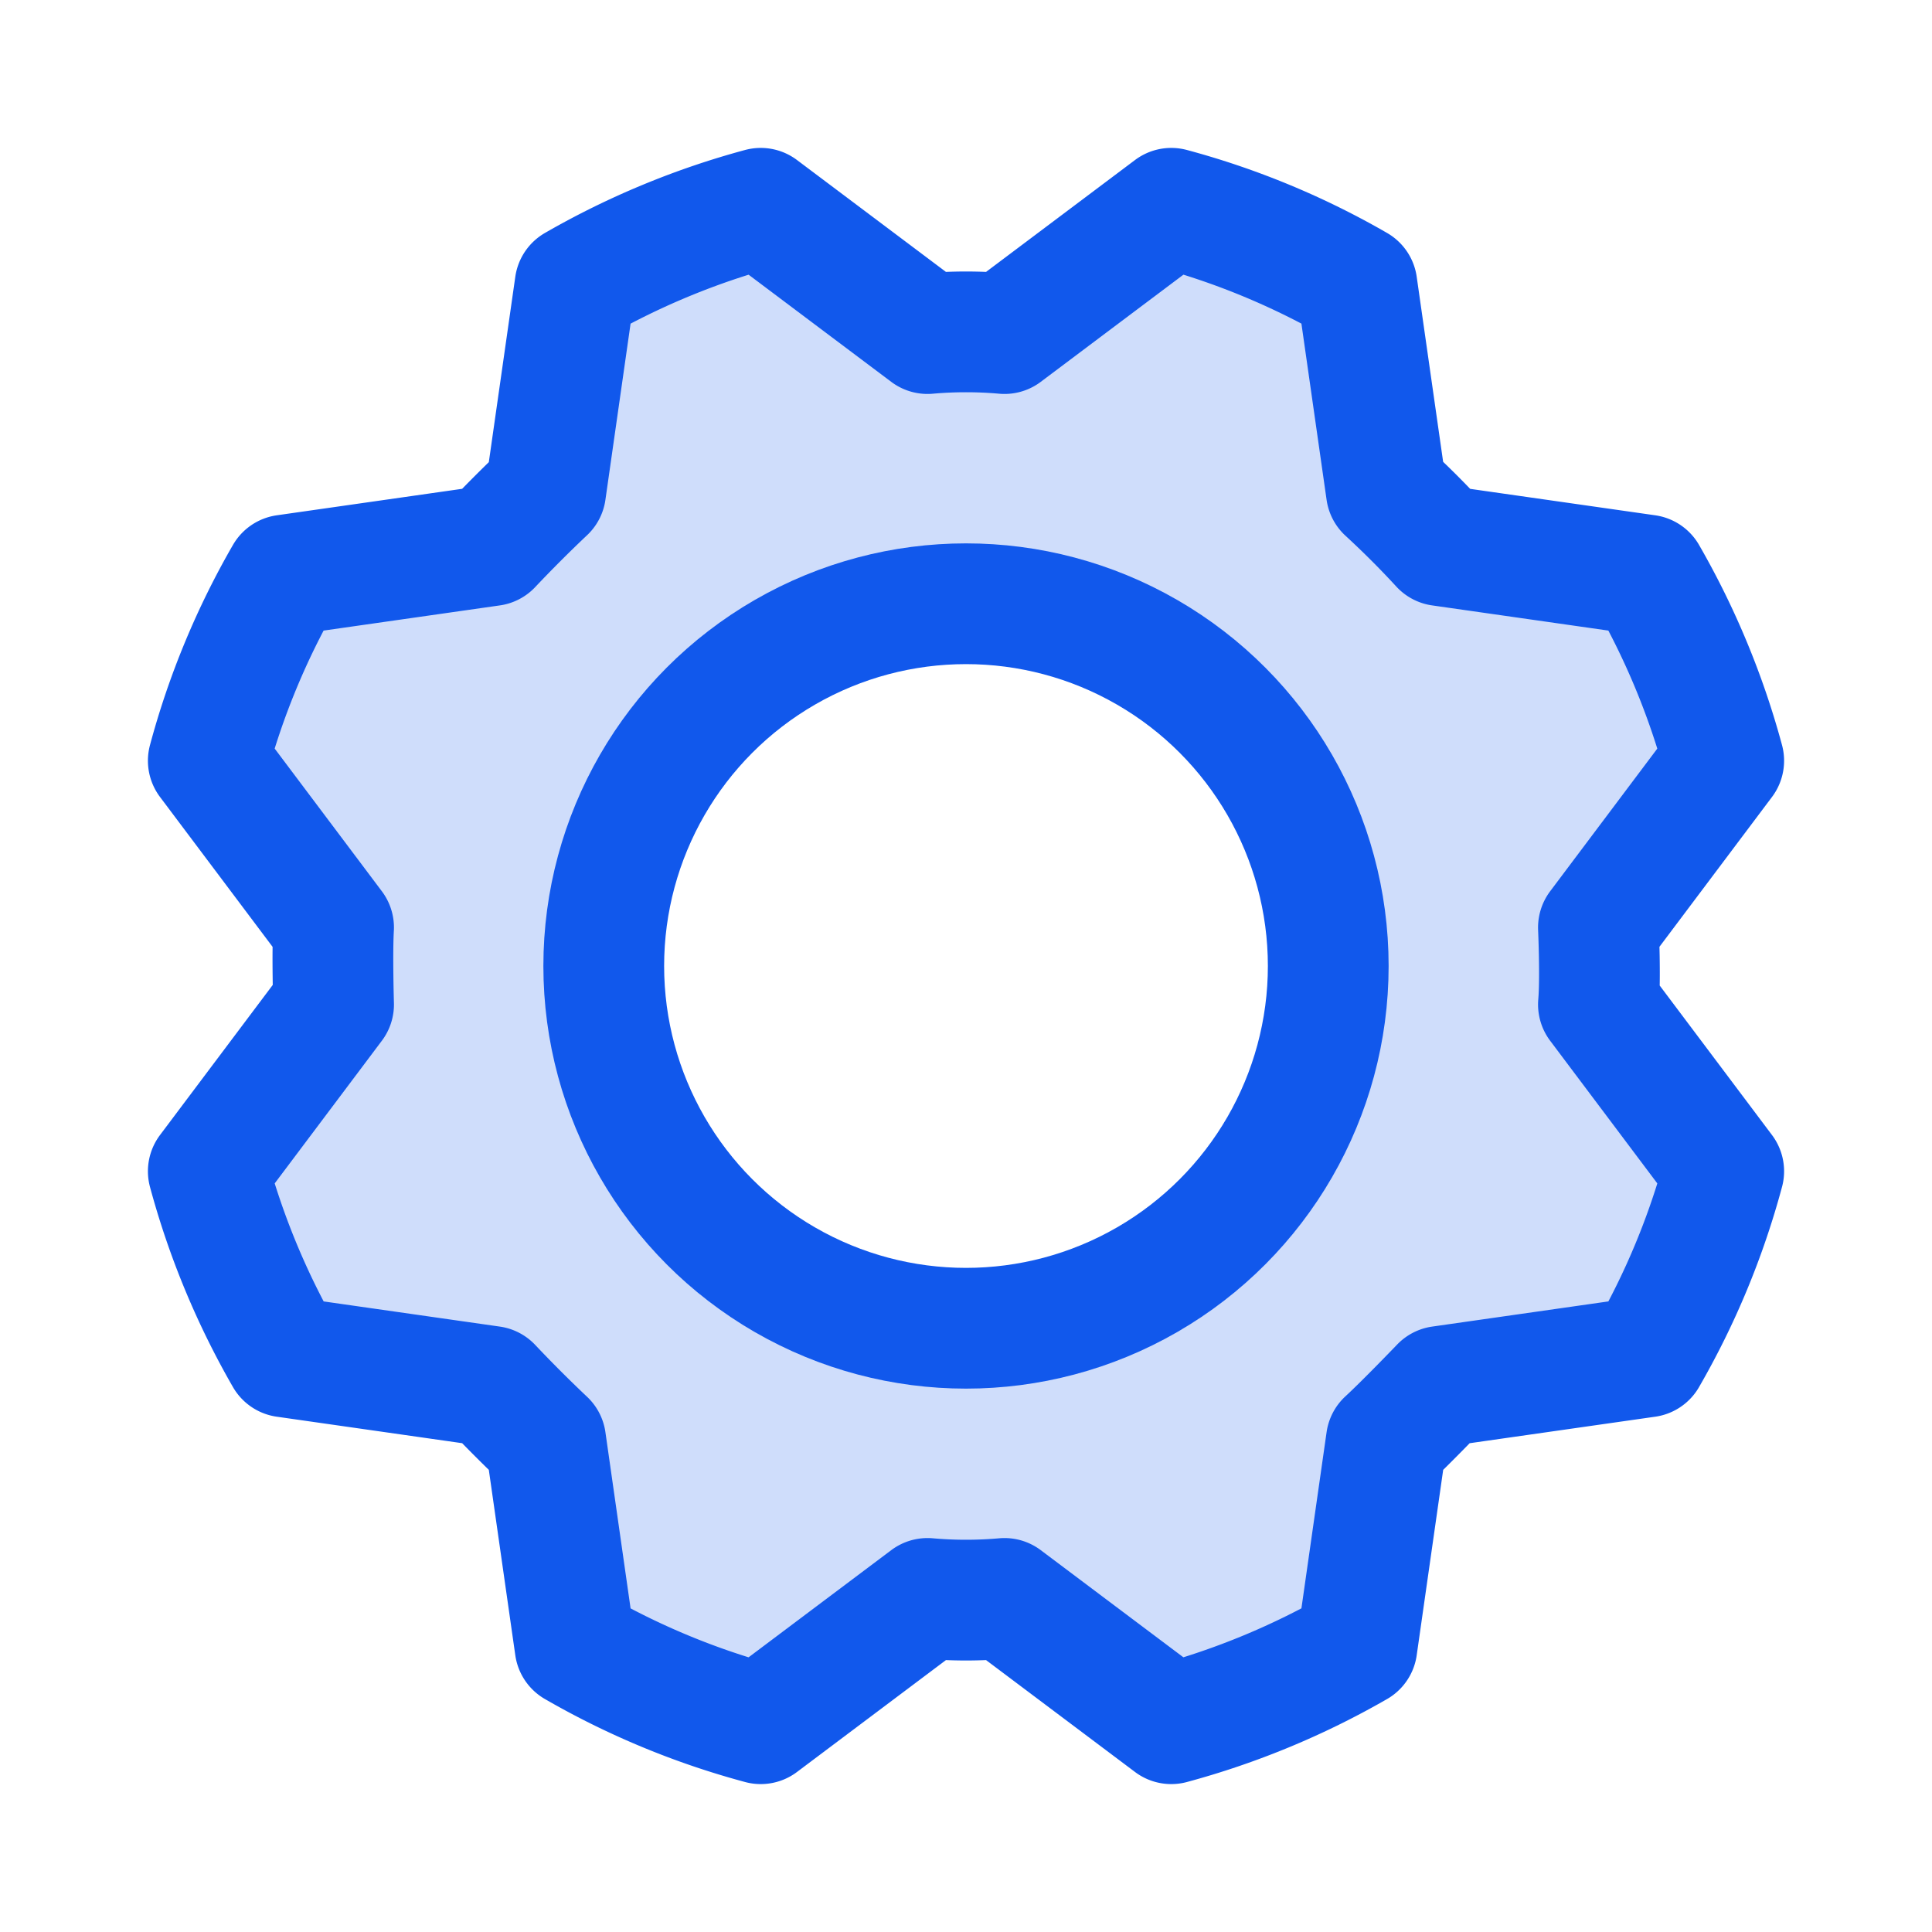
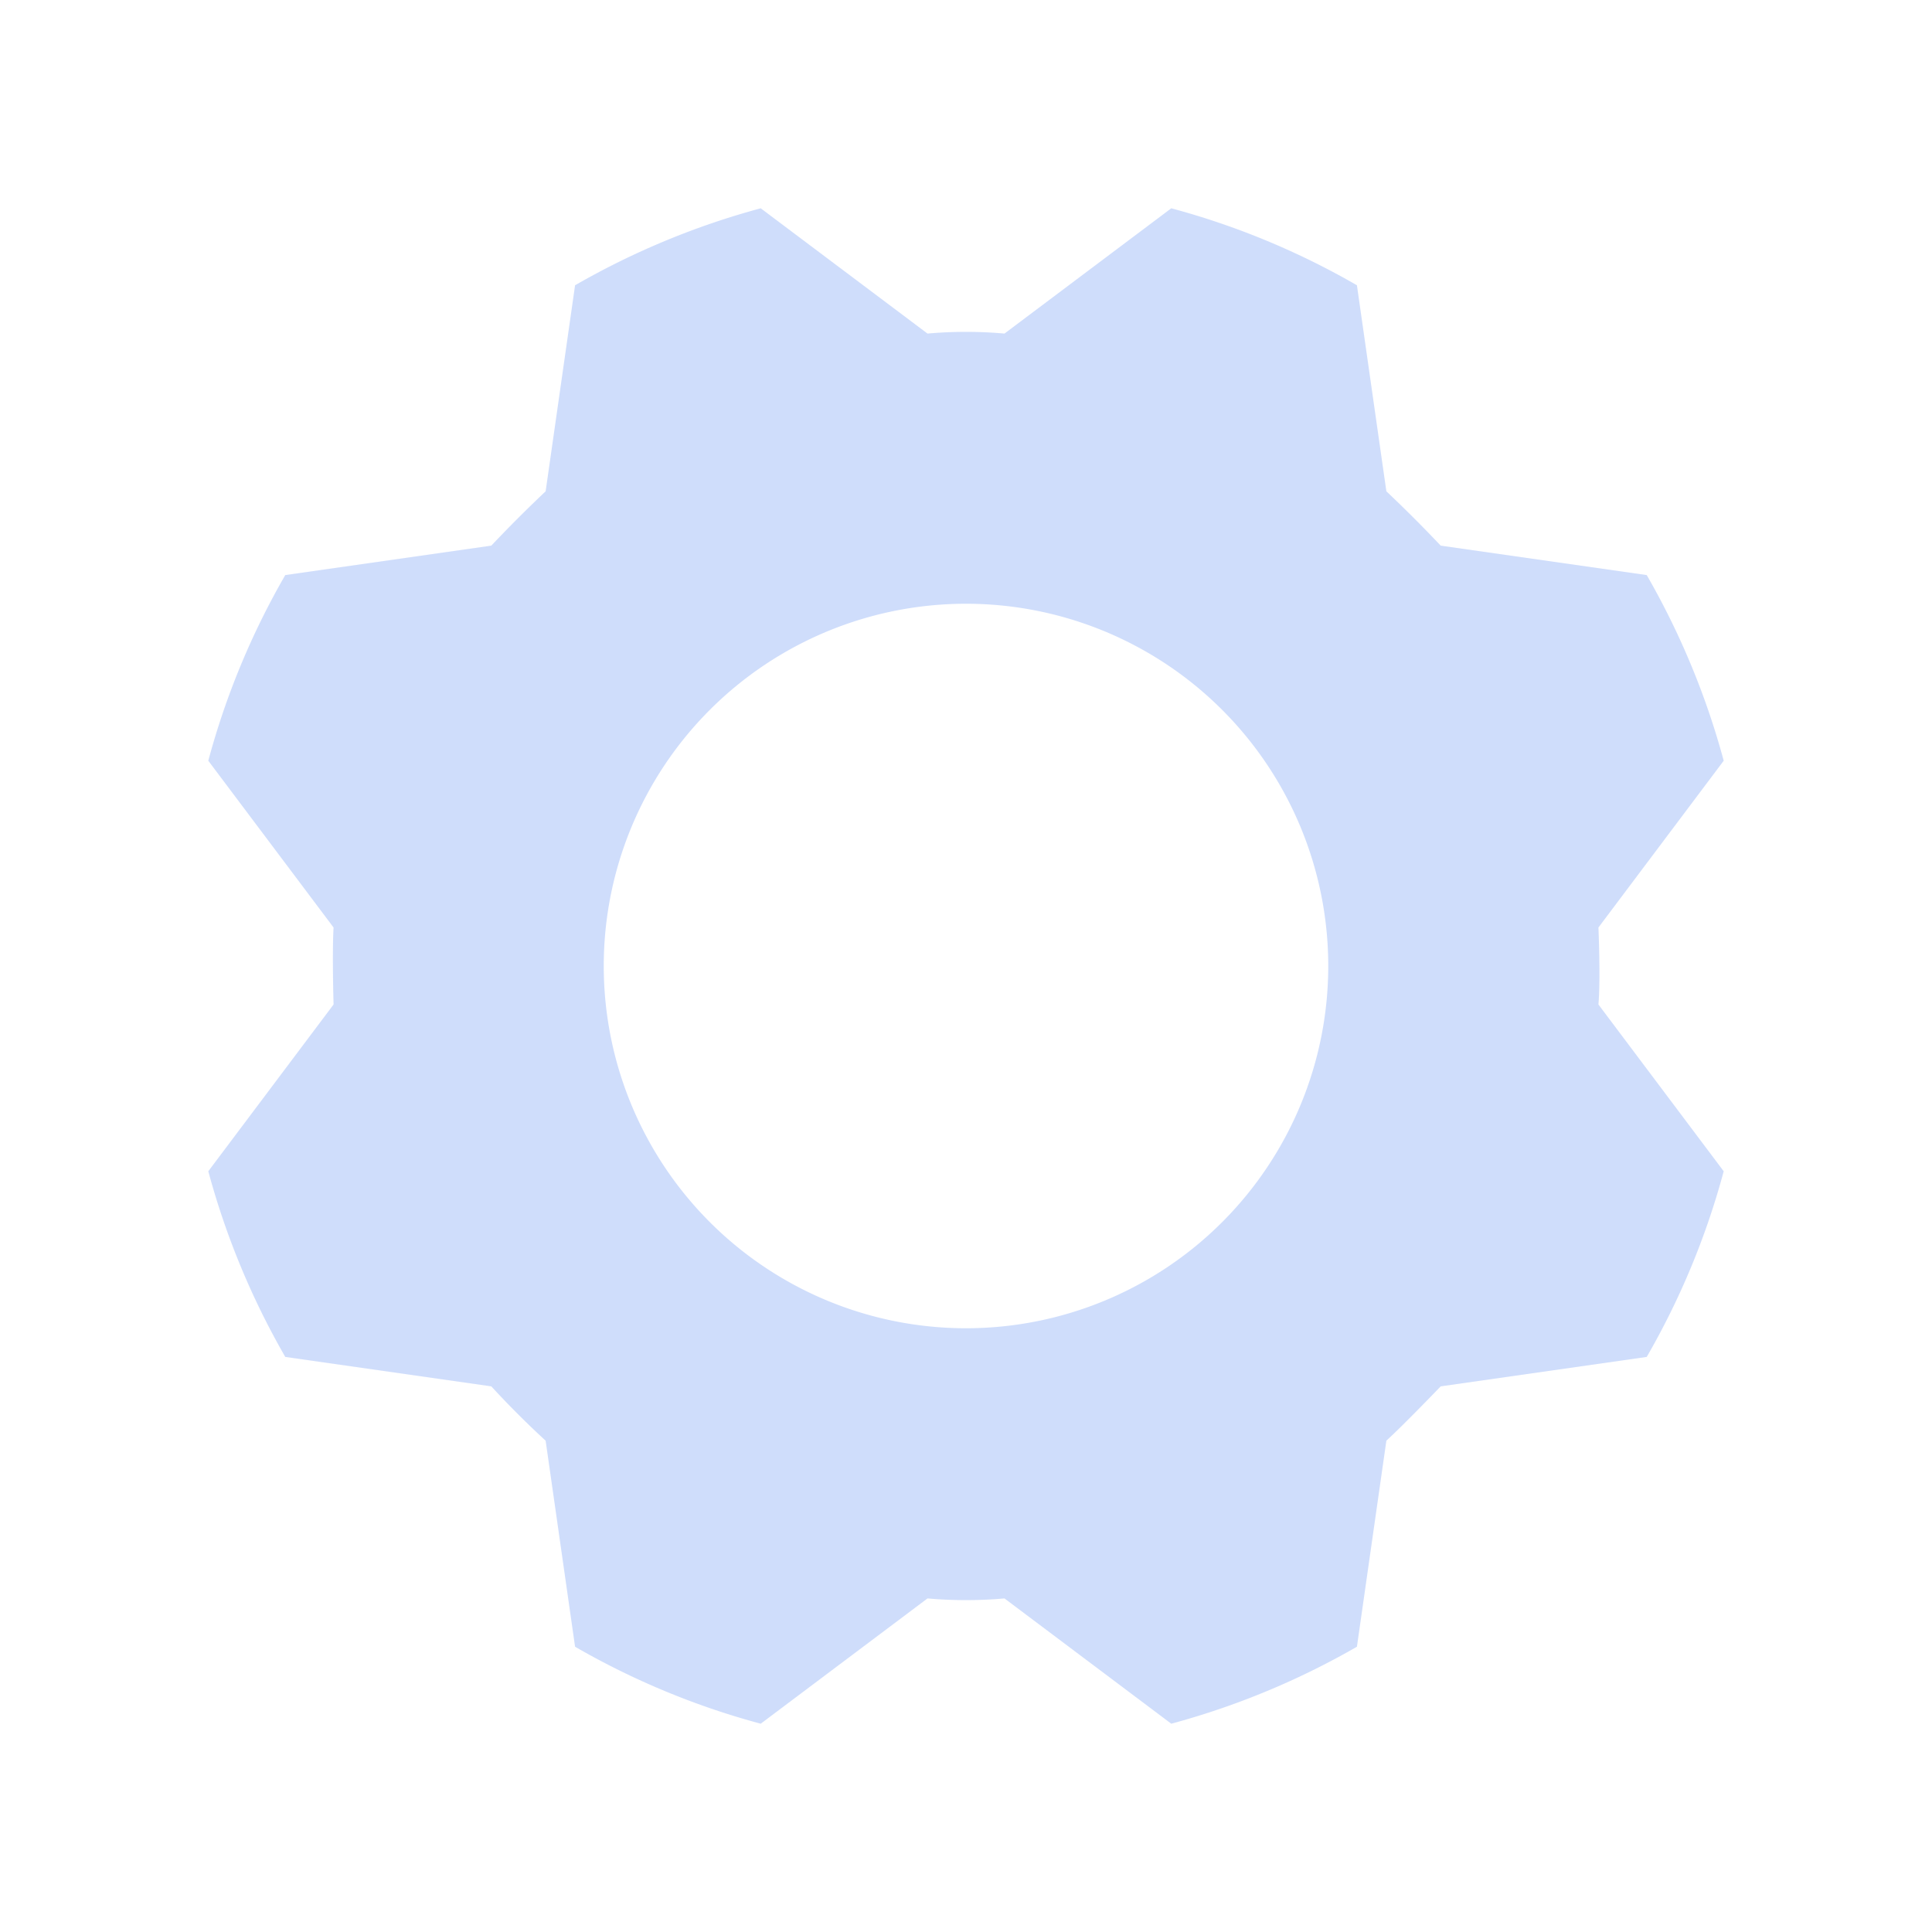
<svg xmlns="http://www.w3.org/2000/svg" viewBox="0 0 256 256">
-   <path fill="none" d="M0 0h256v256H0z" />
  <path d="M211.8 133.1c.3-3.4 0-10.2 0-10.2l16.6-22.1a103.2 103.2 0 0 0-10.2-24.6l-27.3-3.9q-3.5-3.7-7.2-7.2l-3.9-27.3a102.2 102.2 0 0 0-24.6-10.2l-22.1 16.6a57.9 57.9 0 0 0-10.2 0l-22.1-16.6a103.2 103.2 0 0 0-24.6 10.2l-3.9 27.3q-3.7 3.5-7.2 7.2l-27.3 3.9a102.2 102.2 0 0 0-10.2 24.6l16.6 22.1c-.2 3.4 0 10.2 0 10.2l-16.6 22.1a103.2 103.2 0 0 0 10.2 24.6l27.3 3.9q3.5 3.8 7.2 7.2l3.9 27.3a102.2 102.2 0 0 0 24.6 10.2l22.1-16.6a57.9 57.9 0 0 0 10.2 0l22.1 16.6a103.2 103.2 0 0 0 24.6-10.2l3.9-27.3c2.5-2.3 7.2-7.2 7.2-7.2l27.3-3.9a102.2 102.2 0 0 0 10.2-24.6ZM128 176a48 48 0 1 1 48-48 48 48 0 0 1-48 48Z" opacity=".2" fill="#1158ec" class="fill-000000" />
-   <circle cx="128" cy="128" fill="none" r="48" stroke="#1158ec" stroke-linecap="round" stroke-linejoin="round" stroke-width="16" class="stroke-000000" />
-   <path d="M183.7 65.1q3.8 3.5 7.2 7.2l27.3 3.9a103.2 103.2 0 0 1 10.2 24.6l-16.6 22.1s.3 6.8 0 10.2l16.6 22.1a102.2 102.2 0 0 1-10.2 24.6l-27.3 3.9s-4.7 4.9-7.2 7.2l-3.9 27.3a103.2 103.2 0 0 1-24.6 10.2l-22.1-16.6a57.9 57.9 0 0 1-10.2 0l-22.1 16.6a102.2 102.2 0 0 1-24.6-10.2l-3.9-27.3q-3.7-3.5-7.2-7.2l-27.3-3.9a103.2 103.2 0 0 1-10.2-24.6l16.6-22.1s-.2-6.8 0-10.2l-16.6-22.1a102.2 102.2 0 0 1 10.2-24.6l27.3-3.9q3.5-3.7 7.2-7.2l3.9-27.3a103.2 103.2 0 0 1 24.6-10.2l22.1 16.6a57.9 57.9 0 0 1 10.2 0l22.1-16.6a102.2 102.2 0 0 1 24.6 10.2Z" fill="none" stroke="#1158ec" stroke-linecap="round" stroke-linejoin="round" stroke-width="16" class="stroke-000000" />
</svg>